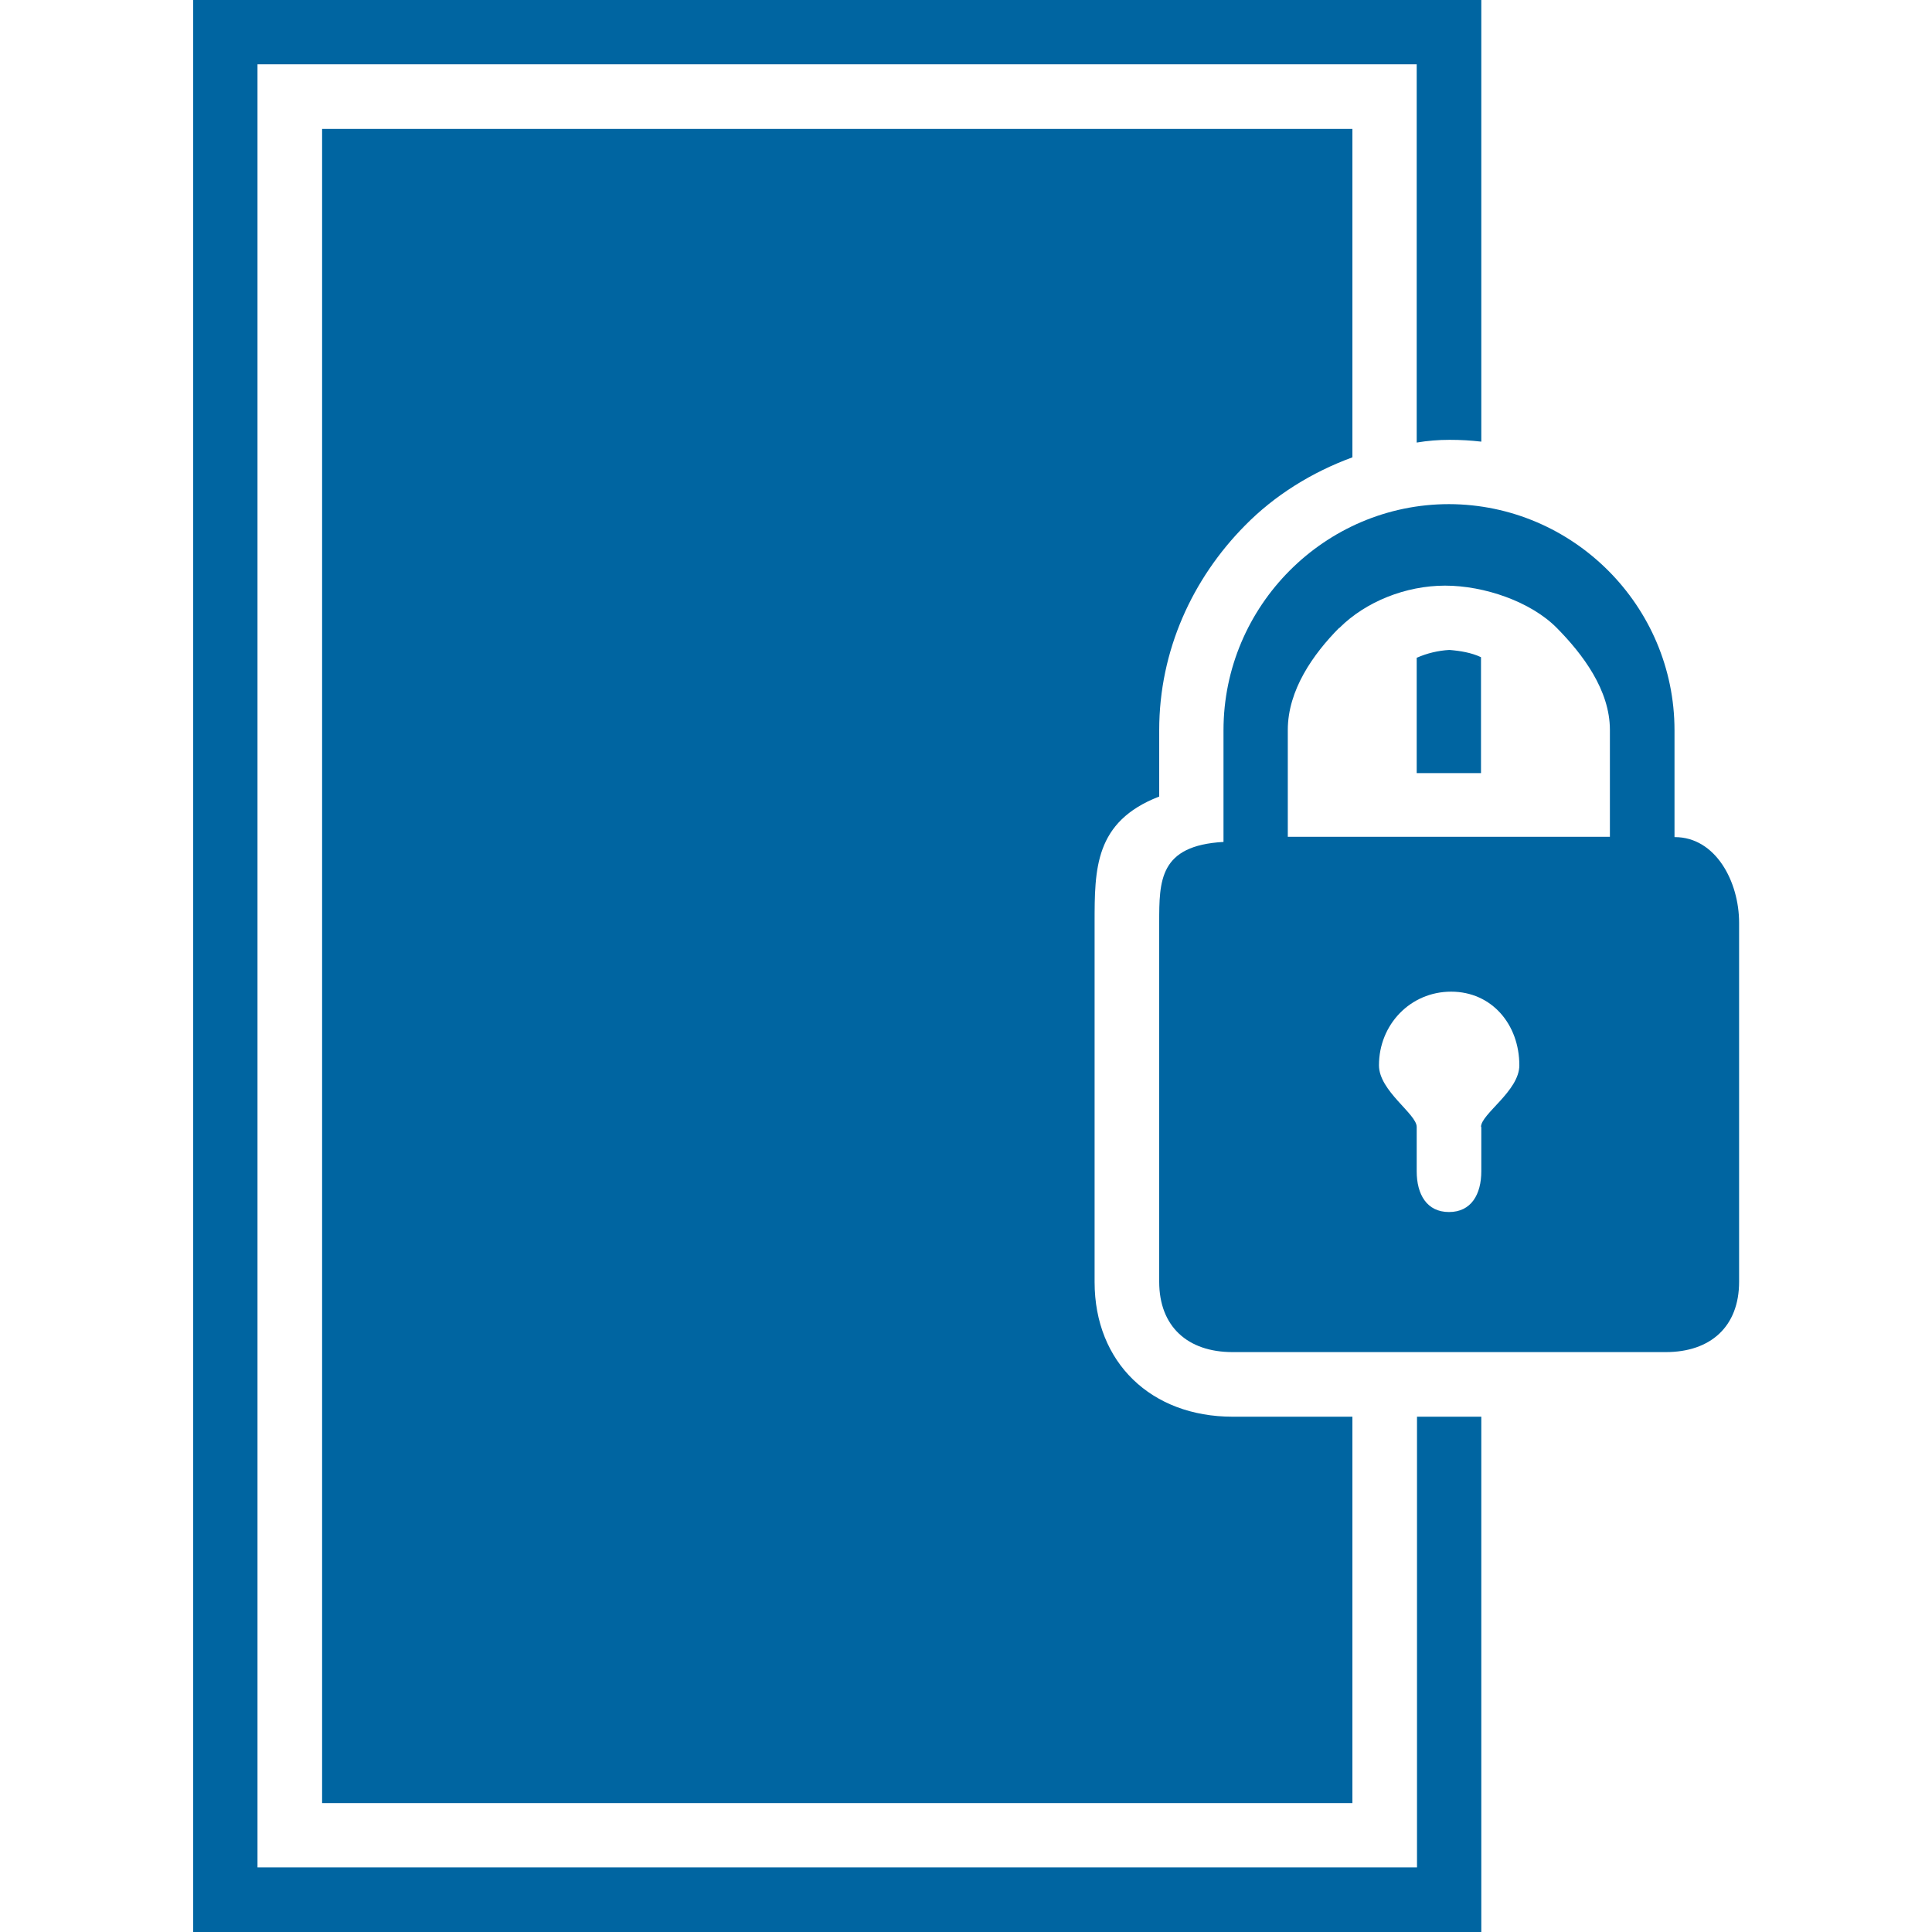
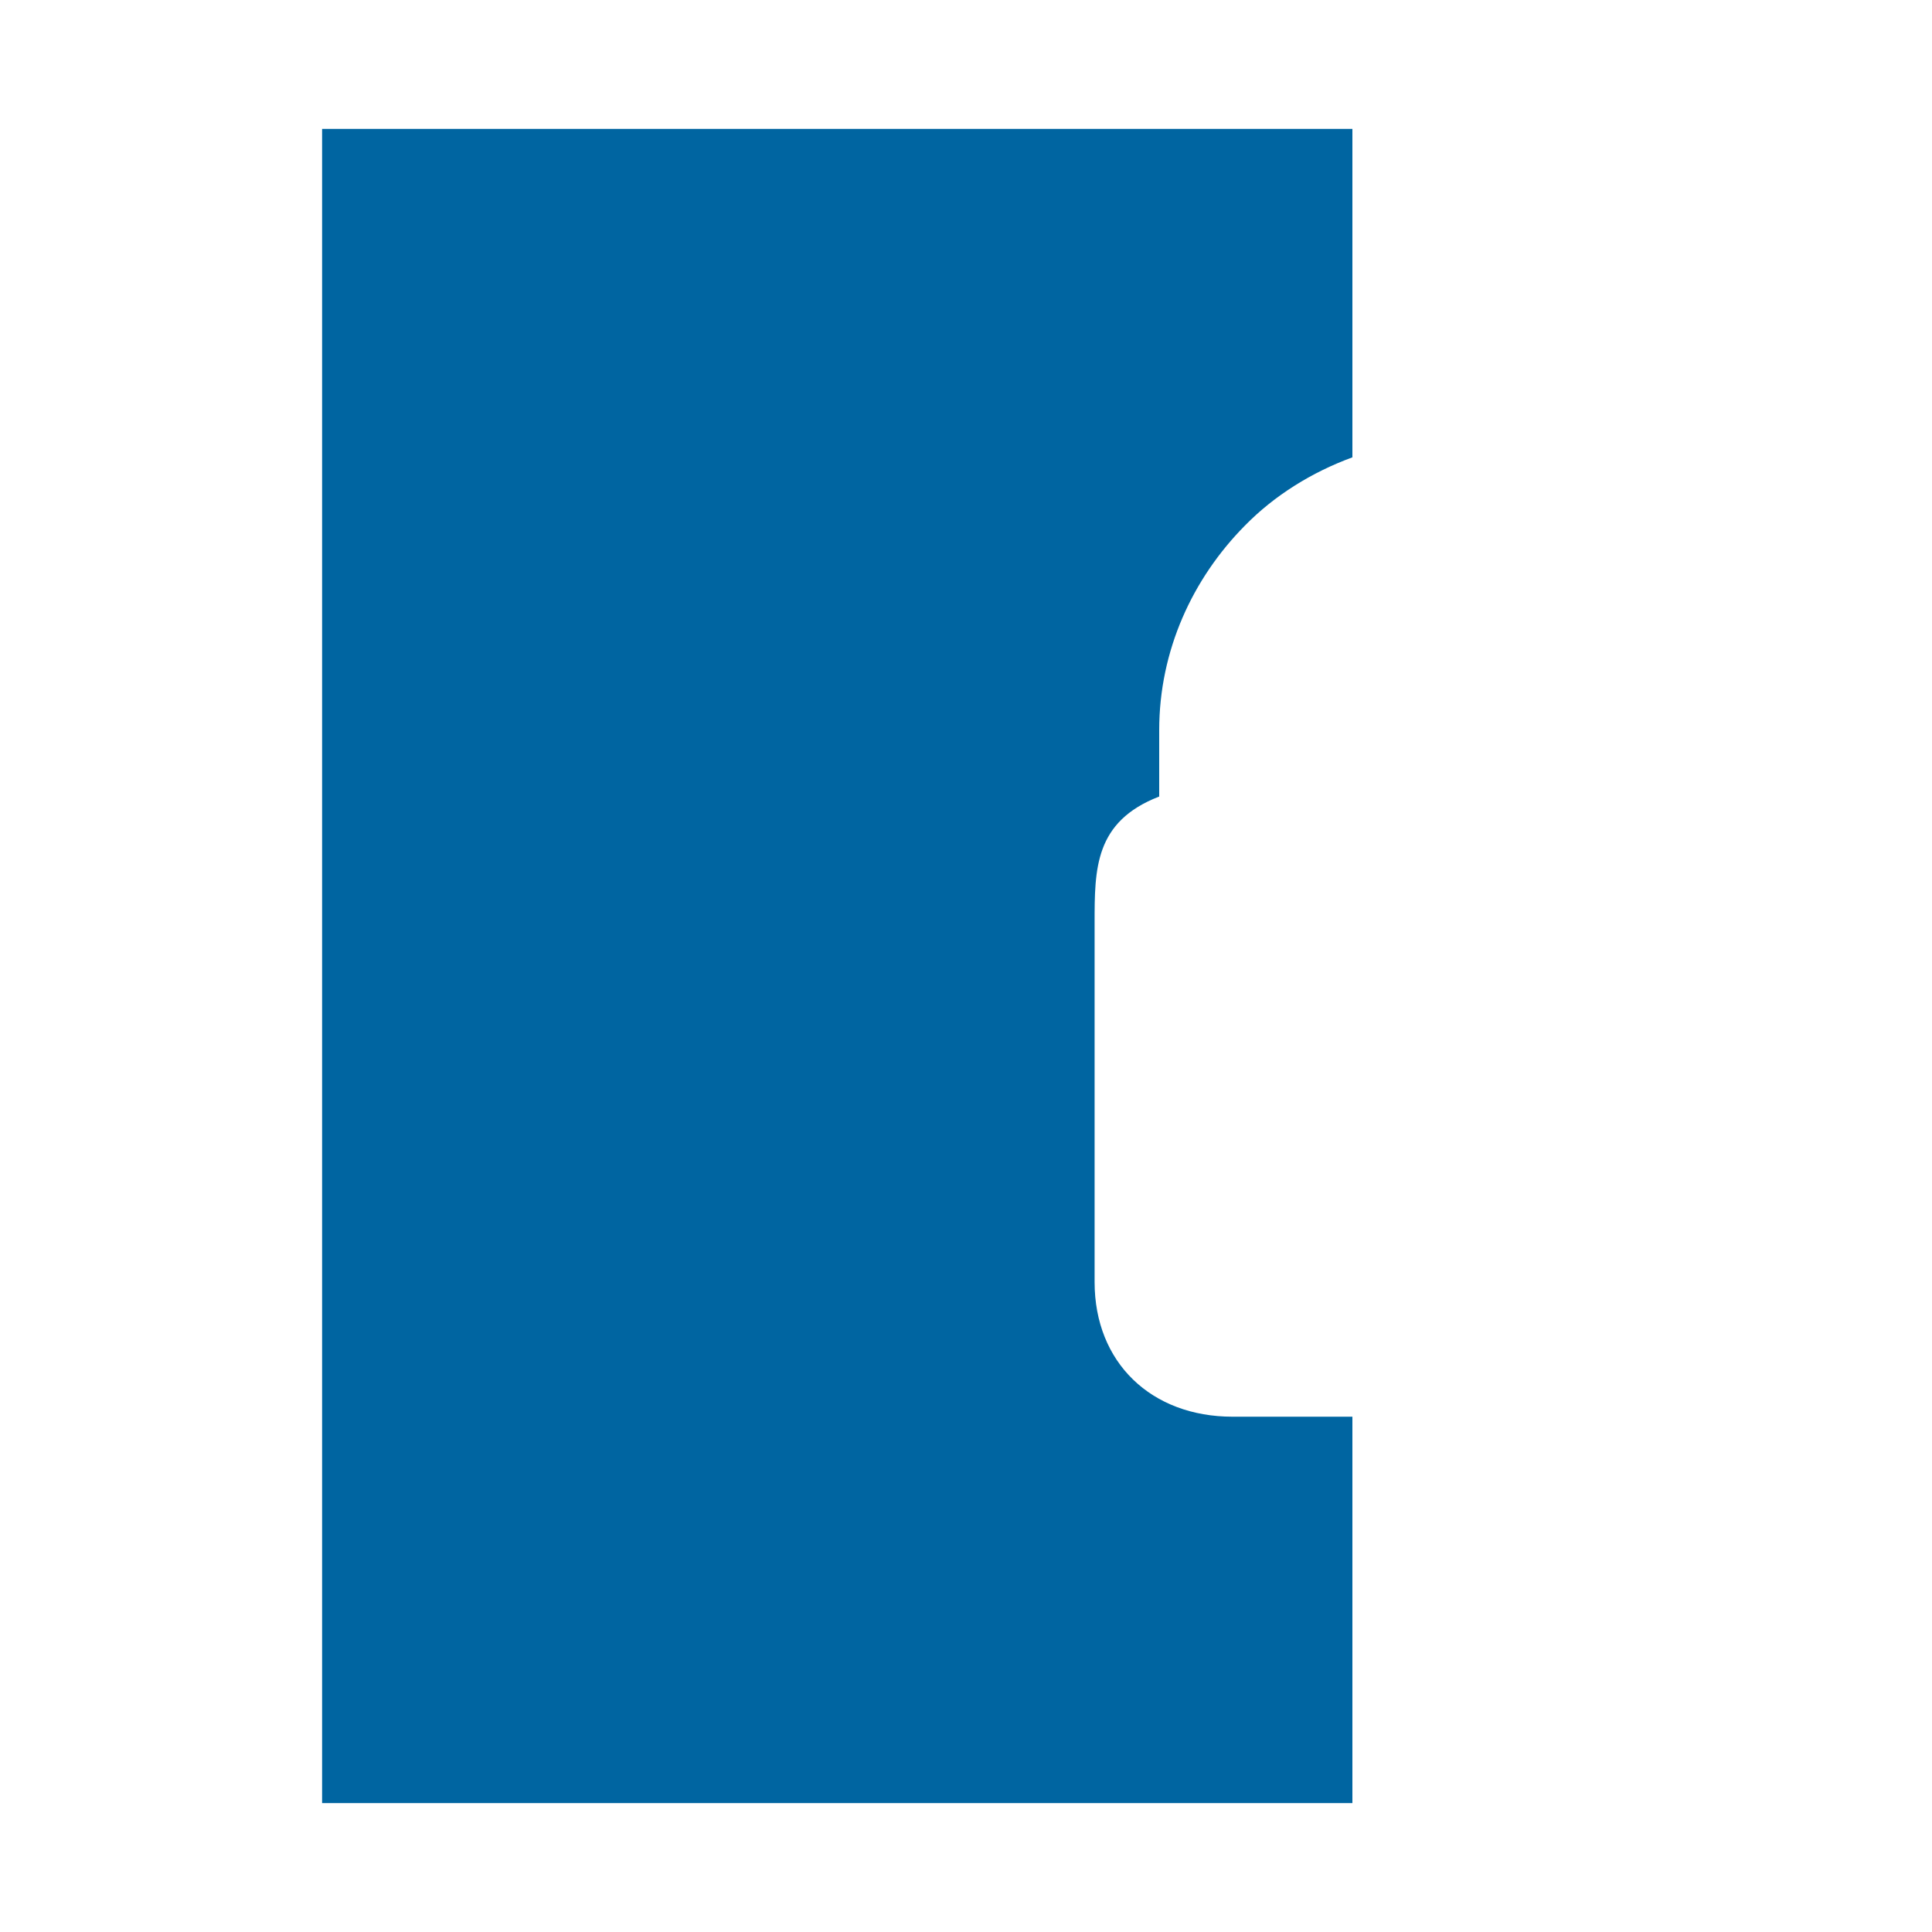
<svg xmlns="http://www.w3.org/2000/svg" id="Design" viewBox="0 0 64 64">
  <defs>
    <style> .cls-1 { fill: #0065a1; } </style>
  </defs>
  <g>
-     <path class="cls-1" d="M48.02,21.53c-.38,.02-.75,.11-1.09,.26v3.82h2.13v-3.84c-.32-.15-.68-.21-1.05-.24ZM6.4,0V64H49.07v-17.07h-2.13v14.93H8.53V2.13H46.93V14.66c.36-.06,.72-.09,1.09-.09s.7,.02,1.05,.06V0H6.4Z" />
    <path class="cls-1" d="M38.4,26.39v-2.2c0-2.65,1.11-5.03,2.84-6.78,.98-1,2.22-1.77,3.56-2.26V4.27H10.67V59.73H44.8v-12.8h-3.97c-2.69,0-4.57-1.79-4.57-4.46v-11.9c0-1.79,0-3.35,2.13-4.18Z" />
  </g>
-   <path class="cls-1" d="M55.47,27.73h0v-3.54c0-4.12-3.36-7.48-7.47-7.49-4.11,0-7.47,3.37-7.47,7.49v3.7c-2.13,.12-2.13,1.28-2.13,2.68v11.89c0,1.48,.94,2.33,2.43,2.33h14.35c1.49,0,2.43-.85,2.43-2.33v-11.89c0-1.37-.78-2.84-2.13-2.84Zm-11.1-6.93c.87-.87,2.2-1.4,3.5-1.4s2.84,.53,3.7,1.4c.86,.87,1.76,2.06,1.76,3.38v3.54h-10.67v-3.54c0-1.32,.84-2.51,1.7-3.38Zm4.7,16.53v1.47c0,.76-.33,1.35-1.07,1.35s-1.07-.59-1.07-1.35v-1.47c0-.43-1.25-1.19-1.25-2.04,0-1.35,1.04-2.44,2.39-2.44s2.26,1.09,2.26,2.44c0,.85-1.27,1.61-1.27,2.04Z" />
</svg>